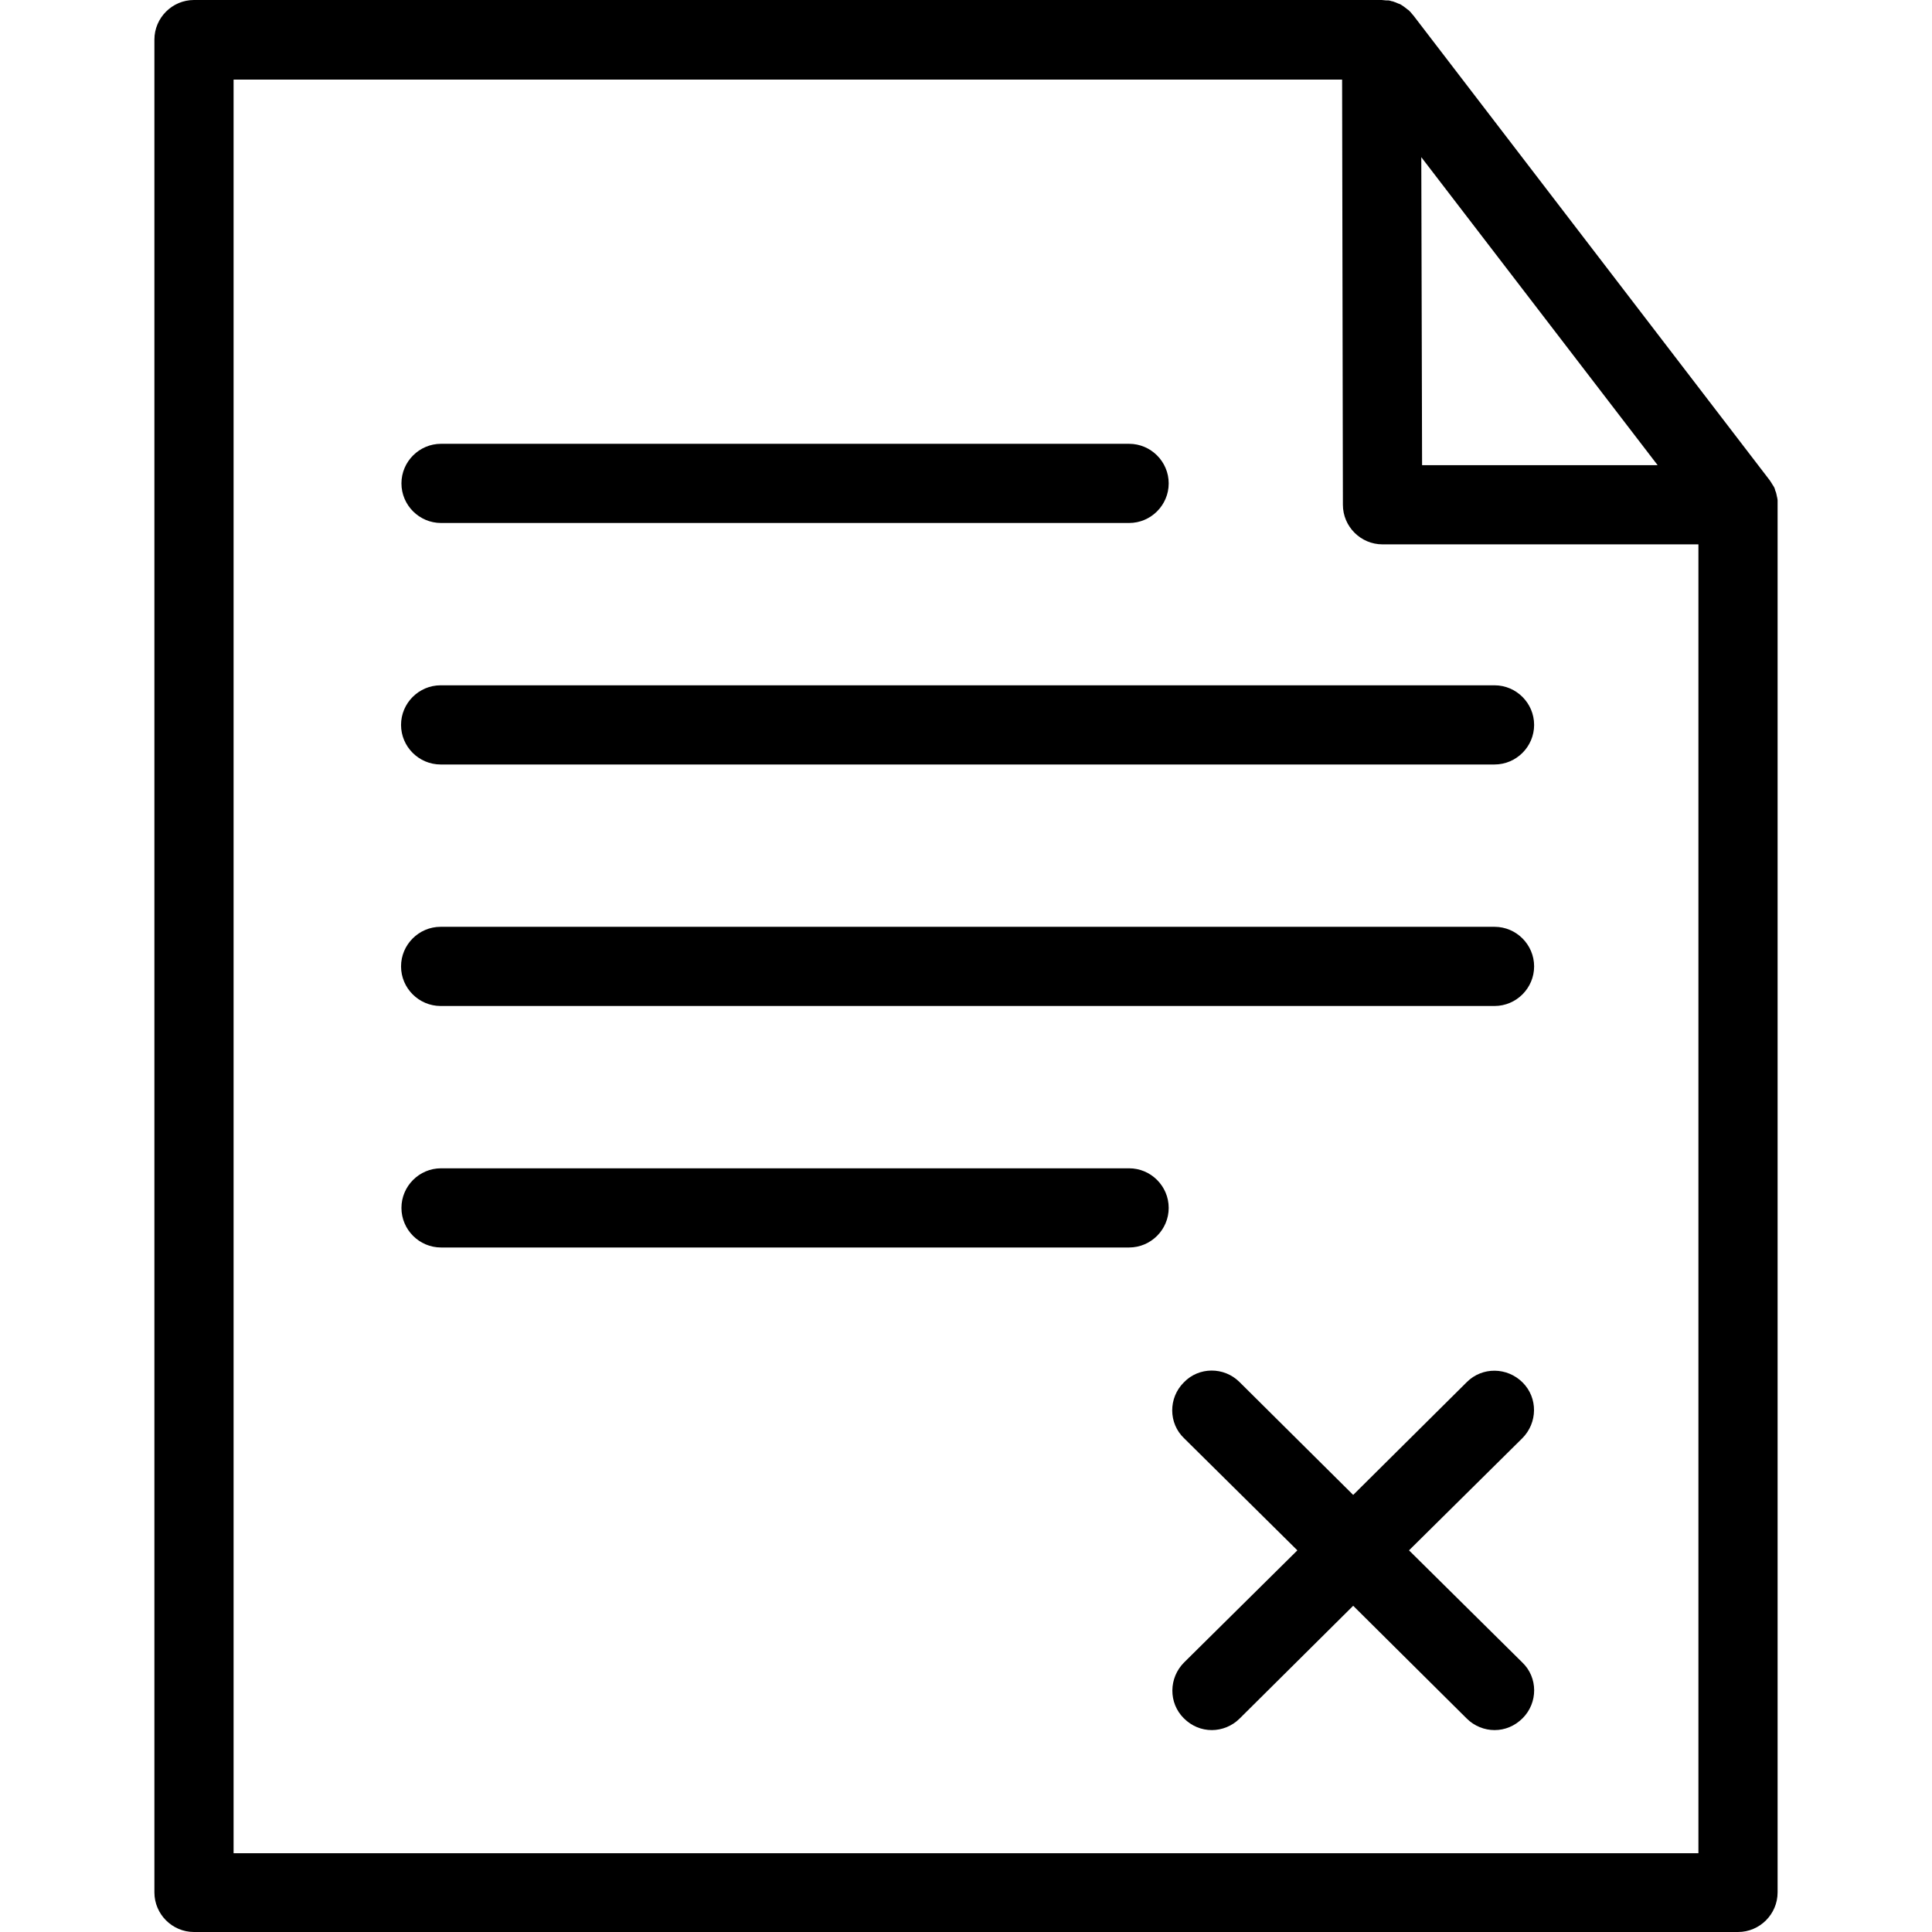
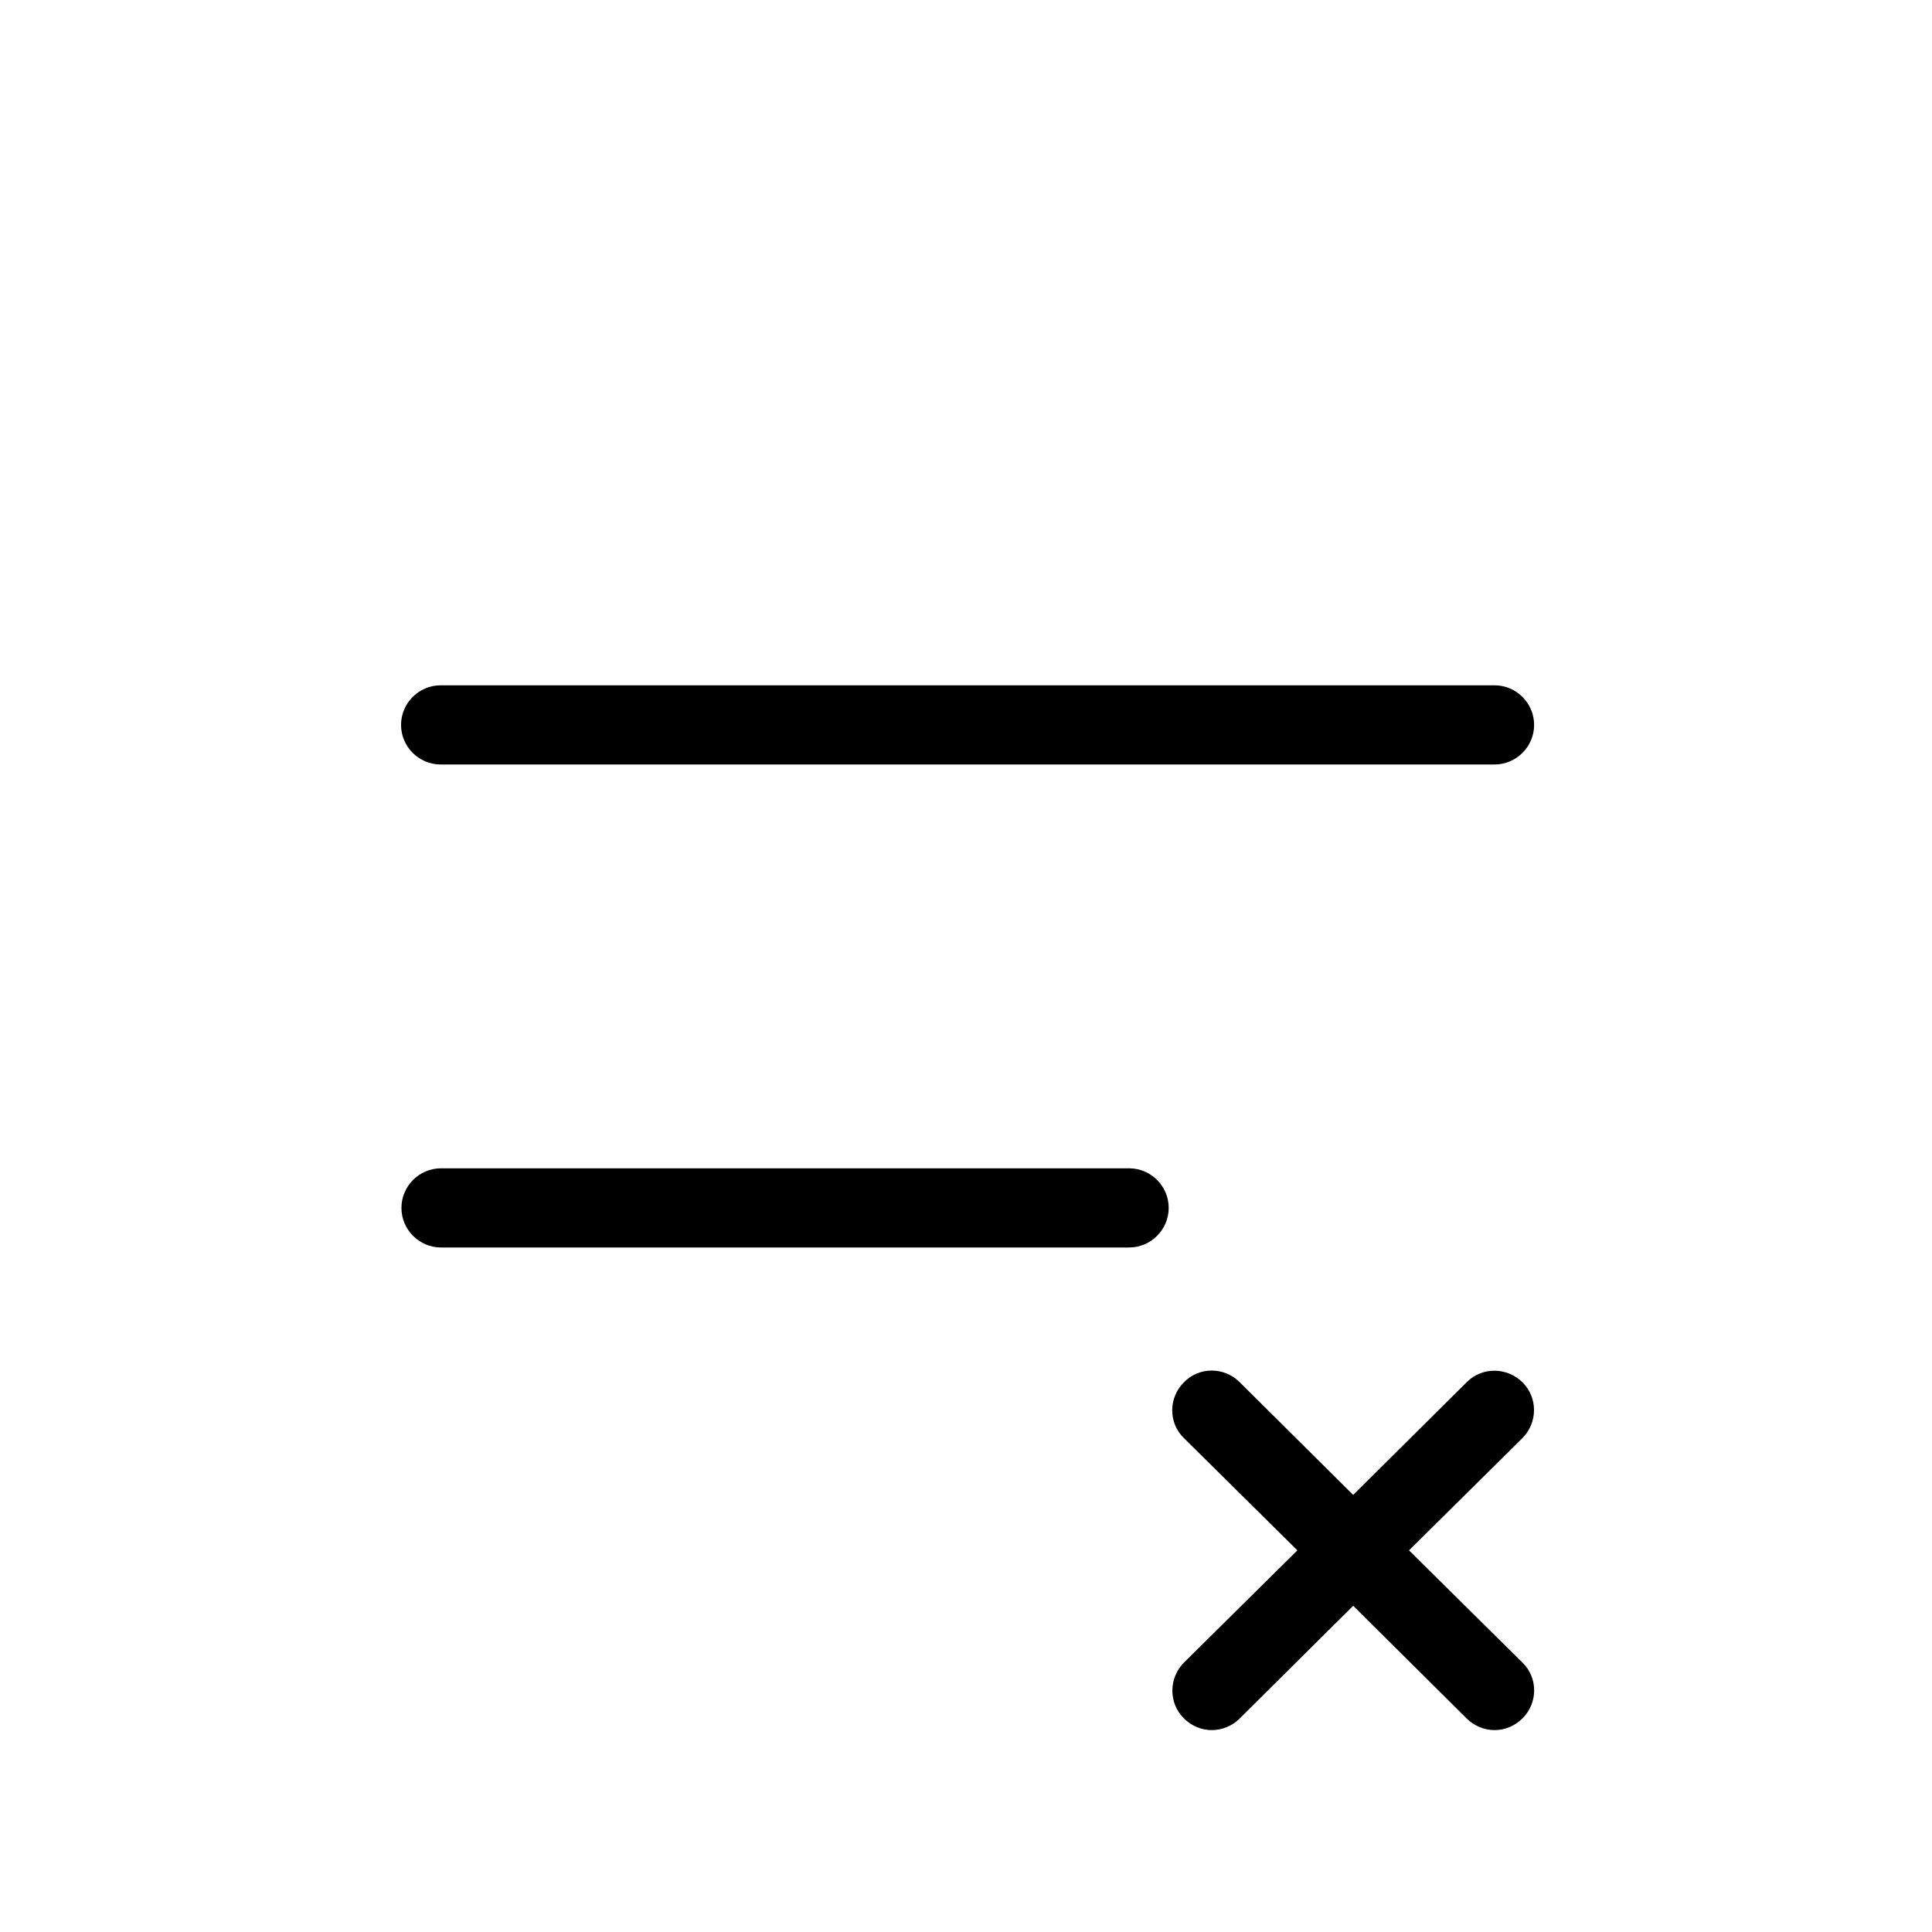
<svg xmlns="http://www.w3.org/2000/svg" fill="#000000" height="800px" width="800px" version="1.1" id="Layer_1" viewBox="0 0 488 488" xml:space="preserve">
  <g transform="translate(0 -540.36)">
    <g>
      <g>
-         <path d="M448.9,666.06c0-0.1-0.1-0.3-0.1-0.4c0-0.2-0.1-0.3-0.1-0.5c0-0.1-0.1-0.3-0.1-0.4c-0.1-0.2-0.1-0.3-0.2-0.5     c0-0.1-0.1-0.3-0.1-0.4c-0.1-0.3-0.2-0.5-0.4-0.8c-0.1-0.1-0.1-0.2-0.2-0.3c-0.1-0.2-0.2-0.3-0.3-0.5c-0.1-0.1-0.1-0.2-0.2-0.3     c-0.1-0.1-0.1-0.2-0.2-0.3l-90-117.4l-0.1-0.1c-0.2-0.2-0.3-0.4-0.5-0.6c-0.1-0.1-0.1-0.2-0.2-0.2c-0.2-0.3-0.5-0.5-0.8-0.7     c0,0,0,0-0.1-0.1c-0.3-0.2-0.5-0.4-0.8-0.6c-0.1-0.1-0.2-0.1-0.3-0.2c-0.2-0.1-0.4-0.3-0.7-0.4c-0.1,0-0.2-0.1-0.3-0.1     c-0.2-0.1-0.5-0.2-0.7-0.3c-0.1,0-0.2-0.1-0.3-0.1c-0.2-0.1-0.5-0.2-0.7-0.2c-0.1,0-0.2-0.1-0.3-0.1c-0.3-0.1-0.5-0.1-0.8-0.1     c-0.1,0-0.2,0-0.3,0c-0.4,0-0.7-0.1-1.1-0.1H49c-5.5,0-10,4.5-10,10v468c0,5.5,4.5,10,10,10h390c5.5,0,10-4.5,10-10v-350.6     c0-0.2,0-0.5,0-0.8v0c0-0.1,0-0.2,0-0.3C449,666.46,448.9,666.26,448.9,666.06z M418.7,657.86h-59.5l-0.2-77.8L418.7,657.86z      M429,1008.46H59v-448h280l0.2,107.4c0,5.5,4.5,10,10,10H429V1008.46z" />
        <path d="M101.3,723.46c0,5.5,4.5,10,10,10h266.2c5.5,0,10-4.5,10-10s-4.5-10-10-10H111.3C105.8,713.46,101.3,717.96,101.3,723.46     z" />
-         <path d="M111.4,672.46h173.8c5.5,0,10-4.5,10-10s-4.5-10-10-10H111.4c-5.5,0-10,4.5-10,10S105.9,672.46,111.4,672.46z" />
-         <path d="M111.3,794.46h266.2c5.5,0,10-4.5,10-10s-4.5-10-10-10H111.3c-5.5,0-10,4.5-10,10S105.8,794.46,111.3,794.46z" />
        <path d="M285.2,835.46H111.4c-5.5,0-10,4.5-10,10s4.5,10,10,10h173.8c5.5,0,10-4.5,10-10S290.7,835.46,285.2,835.46z" />
        <path d="M355.9,931.96l28.6-28.3c3.9-3.9,4-10.2,0.1-14.1c-3.9-3.9-10.2-4-14.1-0.1l-28.7,28.5l-28.7-28.5     c-3.9-3.9-10.3-3.9-14.1,0.1c-3.9,3.9-3.9,10.3,0.1,14.1l28.6,28.3l-28.6,28.3c-3.9,3.9-4,10.2-0.1,14.1c2,2,4.5,3,7.1,3     c2.5,0,5.1-1,7-2.9l28.7-28.5l28.7,28.5c1.9,1.9,4.5,2.9,7,2.9c2.6,0,5.1-1,7.1-3c3.9-3.9,3.9-10.3-0.1-14.1L355.9,931.96z" />
      </g>
    </g>
  </g>
</svg>